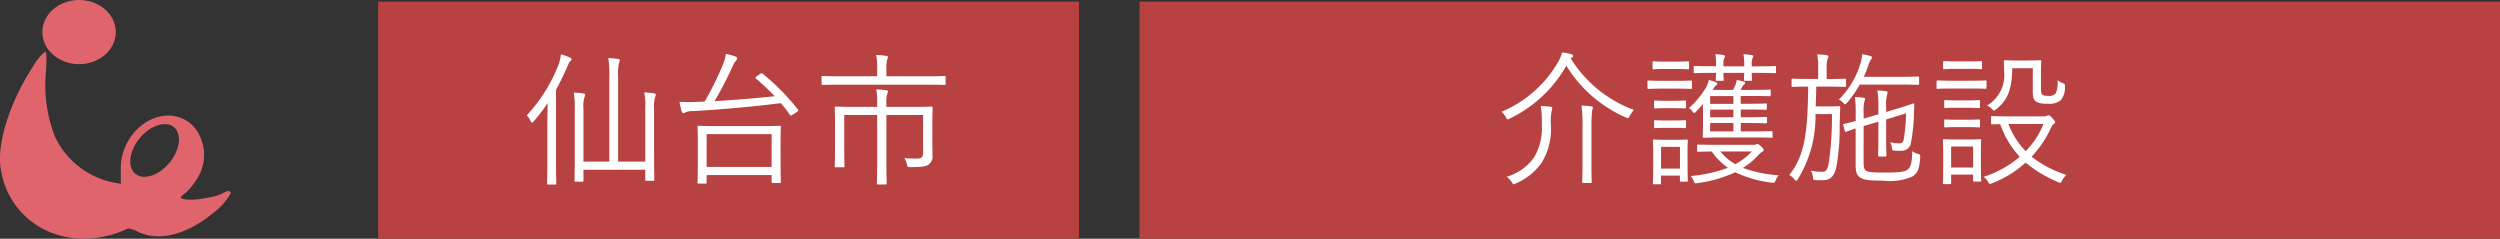
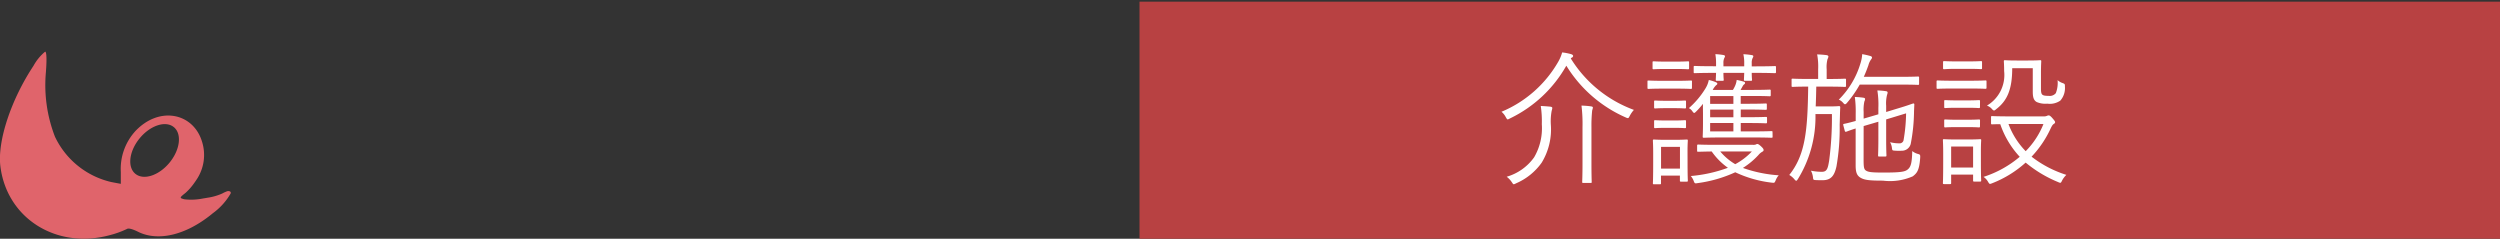
<svg xmlns="http://www.w3.org/2000/svg" width="190.446" height="18.188" viewBox="0 0 190.446 18.188">
  <rect x="0" y="0" width="190.446" height="18.188" fill="#333333" stroke="none" />
  <g transform="translate(-367.195 -1628.432)">
    <g transform="translate(204 -36)">
      <g transform="translate(0 31.988)">
-         <rect width="53.391" height="18.059" transform="translate(192 1632.573)" fill="#b84142" />
-         <path d="M9.35-.957H7.282V-7.425a4.14,4.14,0,0,1,.066-1.056.638.638,0,0,0,.066-.187c0-.055-.055-.1-.132-.11a6.759,6.759,0,0,0-.748-.066,7.808,7.808,0,0,1,.077,1.43V-.957H4.642V-4.972a2.409,2.409,0,0,1,.066-.858.693.693,0,0,0,.066-.22c0-.044-.055-.088-.143-.1A6.331,6.331,0,0,0,3.9-6.215a5.9,5.9,0,0,1,.077,1.243V-1.43C3.982-.154,3.96.429,3.96.484c0,.077.011.088.088.088h.506c.077,0,.088-.011.088-.088V-.341H9.35V.418c0,.077.011.088.088.088h.517c.077,0,.088-.011.088-.088,0-.055-.022-.627-.022-1.9V-4.95a2.718,2.718,0,0,1,.077-.924.7.7,0,0,0,.055-.187c0-.044-.066-.088-.143-.1a6.31,6.31,0,0,0-.737-.066A5.479,5.479,0,0,1,9.35-4.994ZM1.892-1C1.892.154,1.87.649,1.87.7c0,.077.011.088.088.088h.528c.077,0,.088-.011.088-.088,0-.055-.022-.55-.022-1.7V-6.435c.319-.572.594-1.155.858-1.749.11-.253.154-.374.231-.429a.19.19,0,0,0,.088-.154c0-.055-.044-.088-.121-.121a4.46,4.46,0,0,0-.682-.242,3.469,3.469,0,0,1-.165.737A12.121,12.121,0,0,1,.319-4.477a1.373,1.373,0,0,1,.3.44c.033.077.066.11.1.11s.077-.033.143-.11A14.361,14.361,0,0,0,1.914-5.412c-.011.55-.022,1.188-.022,1.628ZM19.657-2.442c0-.8.022-1.1.022-1.155,0-.077-.011-.088-.1-.088-.055,0-.429.022-1.507.022H14.938c-1.078,0-1.452-.022-1.518-.022s-.088.011-.088.088.022.352.022,1.3v.957c0,1.65-.022,1.914-.022,1.969,0,.077.011.088.088.088h.517c.077,0,.088-.011.088-.088V.066h4.95V.583c0,.077.011.088.077.088h.528c.088,0,.1-.011.1-.088,0-.055-.022-.33-.022-1.958ZM18.975-.55h-4.95v-2.5h4.95ZM17.842-7.458c-.121.088-.121.121-.055.176A16,16,0,0,1,19.206-5.94c-1.3.143-3.014.286-4.576.374a27.512,27.512,0,0,0,1.353-2.607,2.134,2.134,0,0,1,.286-.484.246.246,0,0,0,.088-.165c0-.055-.055-.11-.165-.154a4.506,4.506,0,0,0-.7-.187,3.039,3.039,0,0,1-.2.748,22.594,22.594,0,0,1-1.419,2.882L13.09-5.5c-.319.011-.682.011-1.133-.011.044.242.11.539.165.726.022.077.066.132.132.132a.348.348,0,0,0,.187-.066,1.221,1.221,0,0,1,.539-.088c1.958-.1,4.631-.341,6.7-.605q.379.445.693.891c.055.077.077.077.209-.011l.319-.209c.121-.088.132-.11.077-.187a17.5,17.5,0,0,0-2.684-2.728c-.077-.055-.11-.044-.209.033ZM27.72-5.126v-.22a2.241,2.241,0,0,1,.055-.748.571.571,0,0,0,.066-.209c0-.044-.055-.077-.132-.088a5.725,5.725,0,0,0-.759-.066,5.679,5.679,0,0,1,.066,1.122v.209H25.432c-1.122,0-1.507-.022-1.573-.022s-.077.011-.077.088.022.352.022,1.166v1.969c0,.979-.022,1.254-.022,1.309,0,.077.011.088.077.088h.583c.077,0,.088-.011.088-.088,0-.055-.022-.374-.022-1.32V-4.51h2.508V-.935c0,1.1-.022,1.573-.022,1.628,0,.077.011.088.088.088h.572c.077,0,.088-.011.088-.088,0-.055-.022-.528-.022-1.628V-4.51h2.794v2.86c0,.363-.132.462-.473.462-.264,0-.6-.011-.957-.033a1.394,1.394,0,0,1,.2.484c.044.187.055.2.264.2,1,0,1.265-.077,1.441-.242a.747.747,0,0,0,.242-.66c0-.275-.011-.605-.011-.935V-3.817c0-.836.022-1.177.022-1.243s-.011-.088-.088-.088c-.055,0-.451.022-1.573.022Zm4.51-2.266c0-.077-.011-.088-.088-.088s-.407.022-1.452.022H27.72v-.5a2.854,2.854,0,0,1,.055-.77.514.514,0,0,0,.066-.209c0-.033-.055-.066-.132-.077a5.732,5.732,0,0,0-.77-.066,4.779,4.779,0,0,1,.077,1.122v.5H24.321c-1.045,0-1.4-.022-1.452-.022-.077,0-.088.011-.088.088v.506c0,.077.011.088.088.088.055,0,.407-.022,1.452-.022H30.69c1.045,0,1.386.022,1.452.022s.088-.011.088-.088Z" transform="translate(203 1645.713)" fill="#fff" />
        <rect width="103.641" height="18.059" transform="translate(250 1632.573)" fill="#b84142" />
        <g transform="translate(163.195 1632.444)">
-           <ellipse cx="2.798" cy="2.444" rx="2.798" ry="2.444" transform="translate(3.226 0)" fill="#e0646b" />
          <path d="M124.94,330.28a4.213,4.213,0,0,1-1.137.327c-.115.021-.233.041-.35.059a4.518,4.518,0,0,1-1.406.06c-.386-.1-.386-.116.077-.482a4.255,4.255,0,0,0,.669-.756c.058-.08.114-.161.167-.241a3.369,3.369,0,0,0,.426-2.923,3.224,3.224,0,0,0-.127-.344c-.812-1.866-3.174-2.27-4.9-.5a4.267,4.267,0,0,0-1.157,3.163v.906l-.714-.135a6.317,6.317,0,0,1-4.3-3.452,10.872,10.872,0,0,1-.694-4.9c.077-.964.058-1.582-.058-1.582a3.712,3.712,0,0,0-.887,1.08c-1.7,2.565-2.739,5.69-2.527,7.6.463,3.992,4.243,6.4,8.332,5.3a6.99,6.99,0,0,0,1.331-.482c.108-.066.424.019.81.212,1.516.767,3.61.28,5.565-1.278l.158-.129a4.838,4.838,0,0,0,1.352-1.5c.061-.184-.184-.215-.312-.152A2.246,2.246,0,0,0,124.94,330.28Zm-4.033-2.337c-.812.98-1.976,1.355-2.6.838s-.472-1.731.339-2.711,1.976-1.355,2.6-.838S121.718,326.964,120.906,327.944Z" transform="translate(-107.999 -315.544)" fill="#e0646b" />
        </g>
      </g>
    </g>
    <path d="M10.615-4.873A9.484,9.484,0,0,1,5.808-8.789a.24.24,0,0,1,.1-.077.138.138,0,0,0,.077-.11c0-.066-.055-.11-.154-.143a4.164,4.164,0,0,0-.682-.132,2.984,2.984,0,0,1-.275.671A8.954,8.954,0,0,1,.528-4.73a1.294,1.294,0,0,1,.33.418c.066.11.1.165.143.165s.088-.033.176-.077a9.8,9.8,0,0,0,4.29-4.015A10.056,10.056,0,0,0,9.988-4.3a.554.554,0,0,0,.165.055c.055,0,.077-.044.143-.165A2.134,2.134,0,0,1,10.615-4.873ZM4.4-5.016c0-.055-.055-.088-.132-.1-.209-.022-.5-.044-.748-.055A7.731,7.731,0,0,1,3.6-3.784a4.4,4.4,0,0,1-.583,2.519A3.891,3.891,0,0,1,.924.22a1.668,1.668,0,0,1,.385.407c.077.11.1.165.154.165A.41.41,0,0,0,1.628.726,4.627,4.627,0,0,0,3.586-.847a4.854,4.854,0,0,0,.7-2.926,4.3,4.3,0,0,1,.066-1.034A1.018,1.018,0,0,0,4.4-5.016ZM6.7-.792C6.7.143,6.677.55,6.677.616s.011.077.088.077h.55C7.392.693,7.4.682,7.4.616S7.381.143,7.381-.792V-3.575a10.99,10.99,0,0,1,.055-1.254,1.983,1.983,0,0,0,.055-.209c0-.066-.055-.088-.121-.1A6.3,6.3,0,0,0,6.622-5.2,11.489,11.489,0,0,1,6.7-3.564ZM21.175-3.168c0-.077-.011-.088-.088-.088-.055,0-.4.022-1.408.022h-.924v-.638h.66c.858,0,1.188.022,1.254.022s.088-.011.088-.088v-.3c0-.088-.011-.1-.088-.1s-.4.022-1.254.022h-.66v-.583H19.4c.858,0,1.188.022,1.254.022s.088-.011.088-.088v-.308c0-.077-.011-.088-.088-.088s-.4.022-1.254.022h-.649v-.594h.891c.946,0,1.243.022,1.309.022s.088-.011.088-.088v-.33c0-.077-.011-.088-.088-.088s-.363.022-1.309.022h-.9l.143-.253a.494.494,0,0,1,.121-.165.139.139,0,0,0,.077-.11c0-.044-.022-.077-.1-.1a4.842,4.842,0,0,0-.539-.132,1.393,1.393,0,0,1-.1.4,2.3,2.3,0,0,1-.187.363h-1.54a1.379,1.379,0,0,1,.253-.352c.066-.044.1-.088.1-.121s-.022-.077-.1-.11a2.954,2.954,0,0,0-.55-.176,1.891,1.891,0,0,1-.264.66A6.437,6.437,0,0,1,14.8-5.005a.649.649,0,0,1,.264.231c.066.088.1.132.143.132s.088-.044.165-.121a6.462,6.462,0,0,0,.506-.572c-.011.242,0,.484,0,.781v.693c0,.66-.022.957-.022,1.023s.011.088.088.088.407-.022,1.419-.022h2.321c1.012,0,1.353.022,1.408.022.077,0,.088-.011.088-.088Zm-2.981-.066H16.423v-.638h1.771Zm0-2.1H16.423v-.594h1.771Zm0,1.023H16.423v-.583h1.771Zm-1.3,2.1c-.99,0-1.309-.022-1.375-.022s-.088.011-.088.088v.374c0,.077.011.088.088.088.055,0,.319-.011,1.023-.022A5.09,5.09,0,0,0,17.776-.462a10.887,10.887,0,0,1-2.827.627,1.244,1.244,0,0,1,.22.374c.077.209.1.2.308.165a10.046,10.046,0,0,0,2.86-.825A8.863,8.863,0,0,0,21.12.671c.209.022.209.022.3-.187A1.209,1.209,0,0,1,21.648.11,10.116,10.116,0,0,1,18.92-.451a5.858,5.858,0,0,0,1.188-.99,1,1,0,0,1,.286-.242c.077-.044.1-.066.1-.132s-.033-.132-.187-.275-.231-.187-.3-.187a.372.372,0,0,0-.11.044.563.563,0,0,1-.209.022Zm2.706.506a4.9,4.9,0,0,1-1.265.968,4.433,4.433,0,0,1-1.144-.968Zm-4.9-.022c0-.506.022-.748.022-.8,0-.077-.011-.088-.088-.088s-.264.022-.913.022h-.671c-.649,0-.847-.022-.9-.022-.077,0-.088.011-.088.088s.022.308.022.968V-.9c0,1.331-.022,1.551-.022,1.617s.011.077.088.077h.44c.077,0,.088-.011.088-.077V.132h1.441V.506c0,.077.011.088.088.088h.429c.077,0,.088-.011.088-.088,0-.055-.022-.264-.022-1.54ZM14.124-.4H12.683V-2.057h1.441Zm7.315-7.722c0-.077-.011-.088-.088-.088s-.429.022-1.507.022h-.253v-.264a.792.792,0,0,1,.088-.407.209.209,0,0,0,.033-.1c0-.055-.055-.077-.121-.088a4.761,4.761,0,0,0-.638-.066,2.989,2.989,0,0,1,.066.7v.22H17.435v-.253a.81.81,0,0,1,.088-.418.209.209,0,0,0,.033-.1c0-.044-.055-.077-.121-.088a4.6,4.6,0,0,0-.616-.066,3.874,3.874,0,0,1,.055.7v.22h-.11c-1.089,0-1.452-.022-1.507-.022-.077,0-.088.011-.088.088v.374c0,.077.011.088.088.088.055,0,.418-.022,1.507-.022h.11c-.011.33-.022.462-.022.517,0,.077.011.088.088.088h.429c.077,0,.088-.011.088-.088,0-.044-.022-.187-.022-.517h1.584c-.011.33-.022.462-.022.517,0,.077.011.088.088.088h.44c.077,0,.088-.011.088-.088,0-.044-.022-.187-.022-.517h.253c1.078,0,1.441.022,1.507.022s.088-.011.088-.088Zm-6.4,1.089c0-.077-.011-.077-.088-.077-.055,0-.3.022-1.1.022H12.837c-.814,0-1.045-.022-1.1-.022-.077,0-.088,0-.088.077v.462c0,.088.011.1.088.1.055,0,.286-.022,1.1-.022h1.012c.8,0,1.045.022,1.1.022.077,0,.088-.011.088-.1Zm-.22-1.452c0-.077-.011-.088-.088-.088-.055,0-.253.022-.924.022h-.759c-.671,0-.869-.022-.924-.022-.077,0-.088.011-.088.088v.429c0,.077.011.088.088.088.055,0,.253-.022.924-.022h.759c.671,0,.869.022.924.022.077,0,.088-.011.088-.088ZM14.586-4c0-.077-.011-.088-.1-.088-.055,0-.22.022-.825.022h-.583c-.616,0-.781-.022-.836-.022-.077,0-.088.011-.088.088v.44c0,.066.011.077.088.077.055,0,.22-.022.836-.022h.583c.605,0,.77.022.825.022.088,0,.1-.011.1-.077Zm0-1.5c0-.077-.011-.088-.1-.088-.055,0-.22.022-.825.022h-.583c-.616,0-.781-.022-.836-.022-.077,0-.088.011-.088.088v.429c0,.077.011.088.088.088.055,0,.22-.022.836-.022h.583c.605,0,.77.022.825.022.088,0,.1-.011.1-.088Zm13.53,1.859,1.122-.33v1.309c0,.858-.022,1.2-.022,1.254,0,.077.011.088.088.088h.462c.077,0,.088-.022.088-.088s-.022-.4-.022-1.254V-4.147l1.518-.462A12.826,12.826,0,0,1,31.163-2.6a.306.306,0,0,1-.341.275,2.777,2.777,0,0,1-.693-.088,1.153,1.153,0,0,1,.143.44c.022.176.033.187.154.2a3.71,3.71,0,0,0,.594.011.691.691,0,0,0,.682-.517,13.541,13.541,0,0,0,.253-2.5l.022-.506c0-.055-.033-.088-.077-.077-.077.011-.374.143-1.276.407l-.792.242v-.473a2.664,2.664,0,0,1,.066-.825.68.68,0,0,0,.044-.176c0-.066-.044-.1-.121-.11a4.643,4.643,0,0,0-.66-.055,6.761,6.761,0,0,1,.077,1.331v.484l-1.122.33v-.506a3.067,3.067,0,0,1,.055-.8.448.448,0,0,0,.055-.2c0-.044-.055-.077-.132-.088a5.508,5.508,0,0,0-.649-.055,8.355,8.355,0,0,1,.066,1.265v.561c-.594.165-.825.209-.88.22s-.088.033-.066.1l.11.418c.022.088.055.1.132.077.044-.011.209-.088.7-.242V-.638c0,.561.121.748.308.891.308.209.649.264,1.771.264a4.315,4.315,0,0,0,2.277-.33c.286-.231.495-.4.561-1.419.011-.209,0-.242-.176-.286a1.135,1.135,0,0,1-.429-.22c-.022.891-.1,1.21-.352,1.408-.209.176-.572.231-1.826.231-.924,0-1.166-.033-1.353-.154-.154-.1-.176-.286-.176-.869ZM26.774-7.172c0-.066-.011-.077-.088-.077s-.33.022-1.21.022H25.3v-.737a2.349,2.349,0,0,1,.066-.781.469.469,0,0,0,.066-.2c0-.044-.055-.088-.143-.1-.253-.033-.44-.044-.715-.055a4.943,4.943,0,0,1,.077,1.133v.737h-.715c-.88,0-1.166-.022-1.232-.022s-.077.011-.077.077v.462c0,.077.011.088.077.088s.33-.022,1.188-.022c-.044,3.388-.22,5.2-1.441,6.732a1.424,1.424,0,0,1,.4.341q.083.1.132.1c.033,0,.066-.044.121-.121a9.031,9.031,0,0,0,1.342-4.961H25.7a25.157,25.157,0,0,1-.209,3.531c-.1.616-.165.869-.561.869A4.206,4.206,0,0,1,24.1-.242a1.393,1.393,0,0,1,.154.484c.022.209.033.22.187.231.209.011.352.011.55.011.638,0,.9-.341,1.056-1.056A16.8,16.8,0,0,0,26.29-3.74c.022-.605.022-.968.044-1.32,0-.077-.022-.1-.1-.1s-.187.022-.682.022H24.464c.022-.462.033-.957.044-1.507h.957c.88,0,1.155.022,1.221.022s.088-.011.088-.088Zm5.566-.154c0-.077-.011-.088-.088-.088-.055,0-.363.022-1.309.022H28.127c.143-.308.253-.605.352-.88a1.329,1.329,0,0,1,.209-.451.25.25,0,0,0,.066-.132c0-.044-.033-.1-.121-.121a5.773,5.773,0,0,0-.627-.143,2.839,2.839,0,0,1-.143.737,6.492,6.492,0,0,1-1.639,2.728.91.91,0,0,1,.319.231c.077.088.11.121.154.121s.088-.033.154-.11A8.594,8.594,0,0,0,27.819-6.8h3.124c.946,0,1.254.022,1.309.022.077,0,.088-.011.088-.088Zm6.9,2.948c-.968,0-1.276-.022-1.331-.022-.077,0-.088.011-.088.077v.451c0,.088.011.1.088.1.033,0,.209-.011.616-.011A6.919,6.919,0,0,0,40.007-1.3,8.036,8.036,0,0,1,37.246.231a1.071,1.071,0,0,1,.341.363c.121.2.121.2.319.121A8.286,8.286,0,0,0,40.458-.858,9.49,9.49,0,0,0,42.933.627a.519.519,0,0,0,.154.055c.066,0,.088-.055.154-.187A1.625,1.625,0,0,1,43.56.077a8.419,8.419,0,0,1-2.651-1.386,7.949,7.949,0,0,0,1.452-2.145c.11-.231.165-.3.231-.341s.11-.077.11-.143-.077-.154-.209-.308-.22-.209-.275-.209a.385.385,0,0,0-.132.033.493.493,0,0,1-.231.044Zm2.574.583a6.219,6.219,0,0,1-1.353,2.068A5.9,5.9,0,0,1,39.149-3.8ZM37.048-1.771c0-.5.022-.726.022-.792s-.011-.077-.088-.077c-.055,0-.264.022-.946.022h-.847c-.671,0-.88-.022-.935-.022-.088,0-.1,0-.1.077s.022.319.022.979v.66c0,1.342-.022,1.562-.022,1.617,0,.077.011.088.1.088h.44c.077,0,.088-.011.088-.088V.055h1.672V.5c0,.077.011.088.088.088h.44c.077,0,.088-.011.088-.088,0-.055-.022-.264-.022-1.529ZM36.454-.484H34.782V-2.079h1.672Zm5.17-7.161c0-.605.022-.869.022-.924,0-.077-.011-.088-.088-.088-.055,0-.253.022-.913.022h-.869c-.66,0-.836-.022-.891-.022-.077,0-.088.011-.088.088,0,.055.022.253.022.737A2.709,2.709,0,0,1,37.51-5.2a.942.942,0,0,1,.374.253c.077.088.121.121.165.121s.088-.033.176-.11c.825-.638,1.21-1.485,1.21-3.113H41v1.8c0,.418.077.66.308.781a1.664,1.664,0,0,0,.8.121,1.406,1.406,0,0,0,.99-.231,1.45,1.45,0,0,0,.352-1.067c0-.187,0-.209-.187-.275a1.122,1.122,0,0,1-.374-.22,2.152,2.152,0,0,1-.132.99.593.593,0,0,1-.539.209c-.308,0-.418-.033-.484-.088-.088-.066-.11-.22-.11-.484Zm-4.147.616c0-.077-.011-.088-.088-.088s-.308.022-1.144.022H34.892c-.825,0-1.089-.022-1.144-.022s-.077.011-.077.088v.462c0,.077.011.088.077.088s.319-.022,1.144-.022h1.353c.836,0,1.078.022,1.144.022s.088-.011.088-.088ZM37.136-8.5c0-.077-.011-.088-.088-.088-.055,0-.253.022-.957.022h-.88c-.693,0-.891-.022-.957-.022s-.088.011-.088.088v.44c0,.077.011.088.088.088S34.518-8,35.211-8h.88c.7,0,.9.022.957.022.077,0,.088-.011.088-.088Zm-.154,4.444c0-.077-.011-.088-.088-.088-.055,0-.242.022-.891.022h-.77c-.649,0-.836-.022-.891-.022-.077,0-.088.011-.088.088v.429c0,.077.011.088.088.088.055,0,.242-.022.891-.022H36c.649,0,.836.022.891.022.077,0,.088-.011.088-.088Zm0-1.474c0-.077-.011-.088-.088-.088-.055,0-.242.022-.891.022h-.77c-.649,0-.836-.022-.891-.022-.077,0-.088.011-.088.088V-5.1c0,.077.011.088.088.088.055,0,.242-.022.891-.022H36c.649,0,.836.022.891.022.077,0,.088-.011.088-.088Z" transform="translate(481.048 1641.676)" fill="#fff" />
  </g>
</svg>